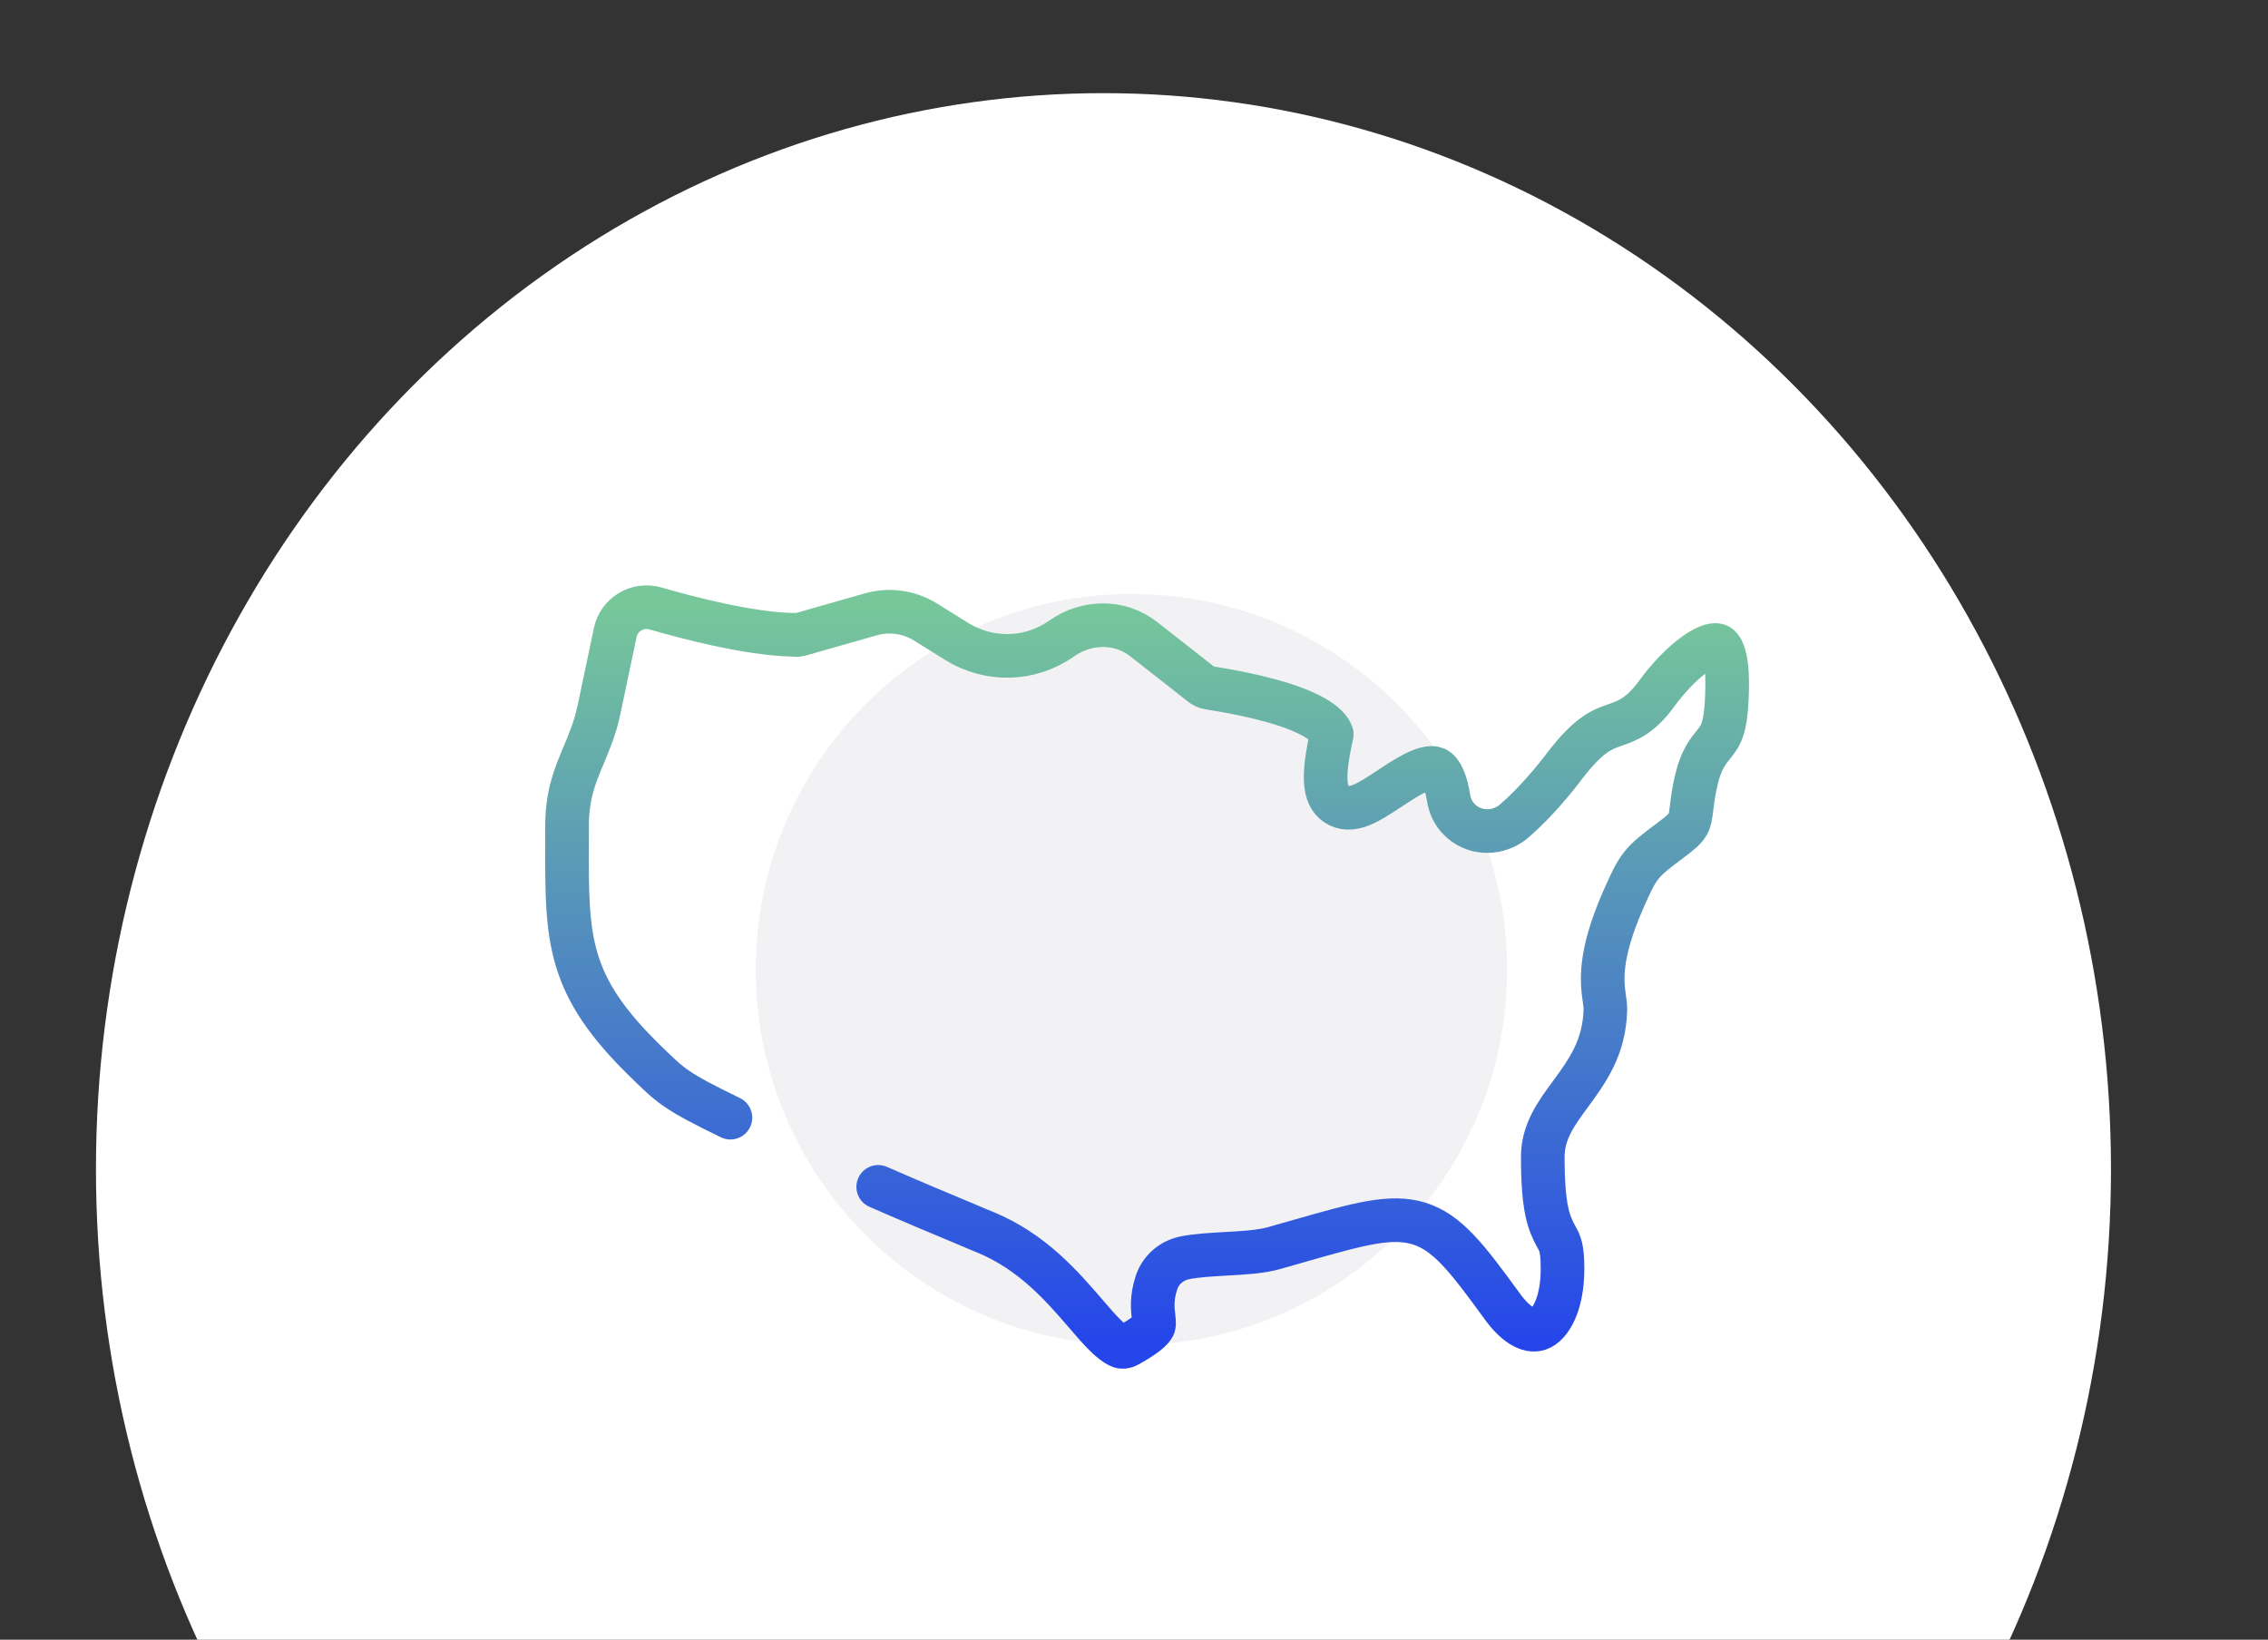
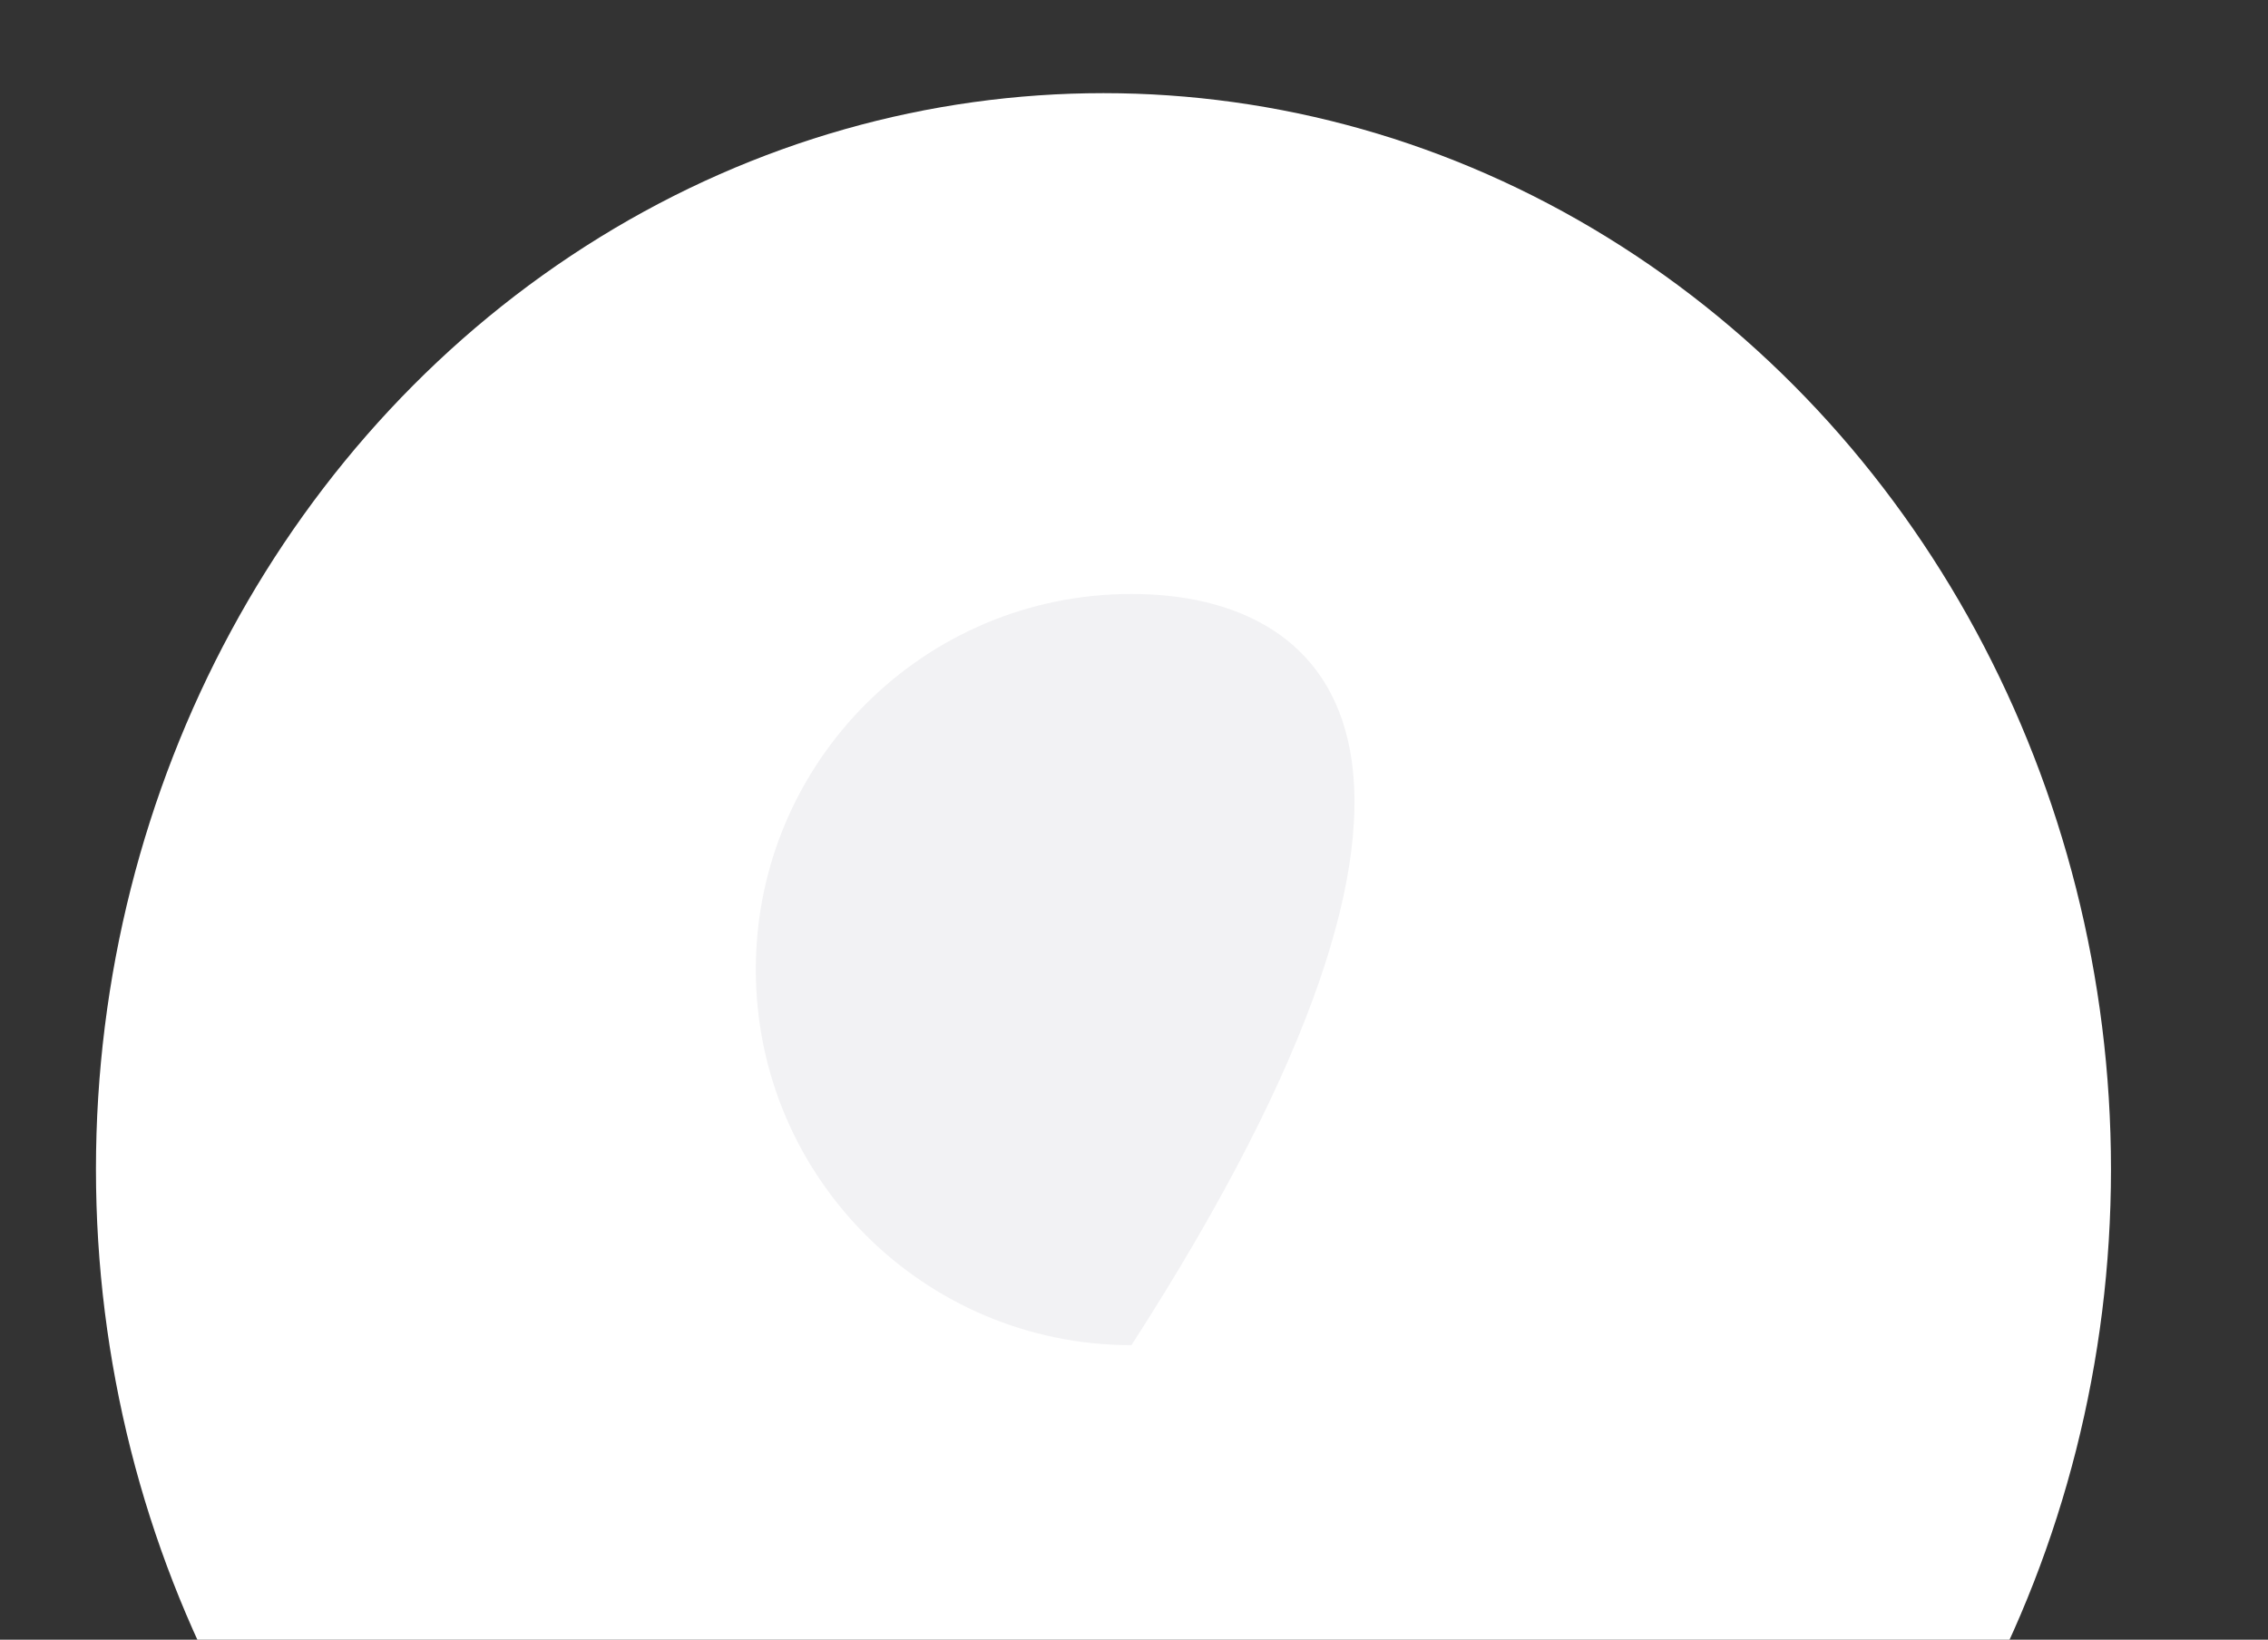
<svg xmlns="http://www.w3.org/2000/svg" width="130" height="94" viewBox="0 0 130 94" fill="none">
  <rect x="0" y="0" width="130" height="94" fill="#333333" stroke="none" />
  <g clip-path="url(#clip0_2_6664)">
    <ellipse cx="63.25" cy="67.028" rx="57.75" ry="61.688" fill="white" />
-     <path d="M64.854 77.114C76.746 77.114 86.386 67.474 86.386 55.582C86.386 43.69 76.746 34.05 64.854 34.05C52.962 34.05 43.322 43.69 43.322 55.582C43.322 67.474 52.962 77.114 64.854 77.114Z" fill="#F2F2F4" />
-     <path d="M41.868 64.073C38.728 62.548 38.459 62.261 37.078 60.915C32.484 56.465 32.484 53.899 32.502 48.247C32.502 47.96 32.502 47.673 32.502 47.368C32.502 45.538 32.969 44.443 33.453 43.295C33.776 42.523 34.117 41.716 34.332 40.693L35.265 36.261C35.481 35.22 36.539 34.592 37.562 34.879C39.608 35.471 42.927 36.315 45.314 36.386H45.529C45.619 36.422 45.726 36.404 45.816 36.386L49.907 35.22C50.966 34.915 52.132 35.077 53.065 35.669L54.824 36.763C56.69 37.93 59.058 37.876 60.852 36.602C62.288 35.597 64.172 35.561 65.554 36.638L68.891 39.257C68.999 39.329 69.124 39.401 69.25 39.419C75.153 40.352 76.176 41.59 76.338 42.092C75.799 44.497 75.871 45.591 76.589 46.094C77.432 46.668 78.437 46.004 79.603 45.233C80.447 44.676 81.721 43.815 82.295 44.066C82.618 44.21 82.887 44.82 83.031 45.735C83.156 46.56 83.694 47.224 84.484 47.511C85.273 47.798 86.189 47.601 86.817 47.045C88.037 45.986 89.131 44.64 89.669 43.923C91.069 42.092 91.823 41.823 92.54 41.572C93.258 41.321 94.012 41.07 94.963 39.76C96.326 37.894 97.906 36.799 98.462 36.996C98.713 37.086 99 37.678 99 39.078C99 41.733 98.641 42.146 98.246 42.649C97.923 43.043 97.511 43.528 97.242 44.676C97.062 45.412 97.008 45.95 96.954 46.363C96.847 47.224 96.829 47.368 95.77 48.157C94.012 49.467 93.922 49.593 93.025 51.62C91.625 54.832 91.823 56.303 91.966 57.29C92.002 57.524 92.02 57.703 92.02 57.864C91.966 60.072 90.979 61.399 90.028 62.709C89.203 63.822 88.431 64.88 88.431 66.316C88.431 69.276 88.772 70.102 89.203 70.891C89.418 71.268 89.562 71.537 89.562 72.74C89.562 74.803 88.844 75.969 88.198 76.185C87.606 76.382 86.835 75.898 86.099 74.875C84.089 72.112 82.959 70.64 81.326 70.138C79.729 69.653 77.971 70.138 74.453 71.143C74.023 71.268 73.556 71.394 73.072 71.537C72.264 71.771 71.224 71.825 70.219 71.878C69.376 71.932 68.568 71.968 67.886 72.112C67.133 72.273 66.522 72.811 66.289 73.529C65.984 74.444 66.074 75.09 66.128 75.539C66.164 75.915 66.164 75.987 66.092 76.077C65.93 76.328 65.446 76.687 64.638 77.136C64.477 77.225 64.316 77.243 64.172 77.172C63.634 76.938 62.97 76.167 62.216 75.287C60.852 73.709 59.166 71.753 56.474 70.64C56.133 70.497 55.757 70.353 55.362 70.174C53.944 69.582 52.347 68.918 50.338 68.038" stroke="url(#paint0_linear_2_6664)" stroke-width="2.5" stroke-linecap="round" stroke-linejoin="round" />
+     <path d="M64.854 77.114C86.386 43.69 76.746 34.05 64.854 34.05C52.962 34.05 43.322 43.69 43.322 55.582C43.322 67.474 52.962 77.114 64.854 77.114Z" fill="#F2F2F4" />
  </g>
  <defs>
    <linearGradient id="paint0_linear_2_6664" x1="65.75" y1="34.81" x2="65.75" y2="77.216" gradientUnits="userSpaceOnUse">
      <stop stop-color="#77C79B" />
      <stop offset="1" stop-color="#2445EA" />
    </linearGradient>
    <clipPath id="clip0_2_6664">
      <rect width="130" height="94" fill="white" />
    </clipPath>
  </defs>
</svg>